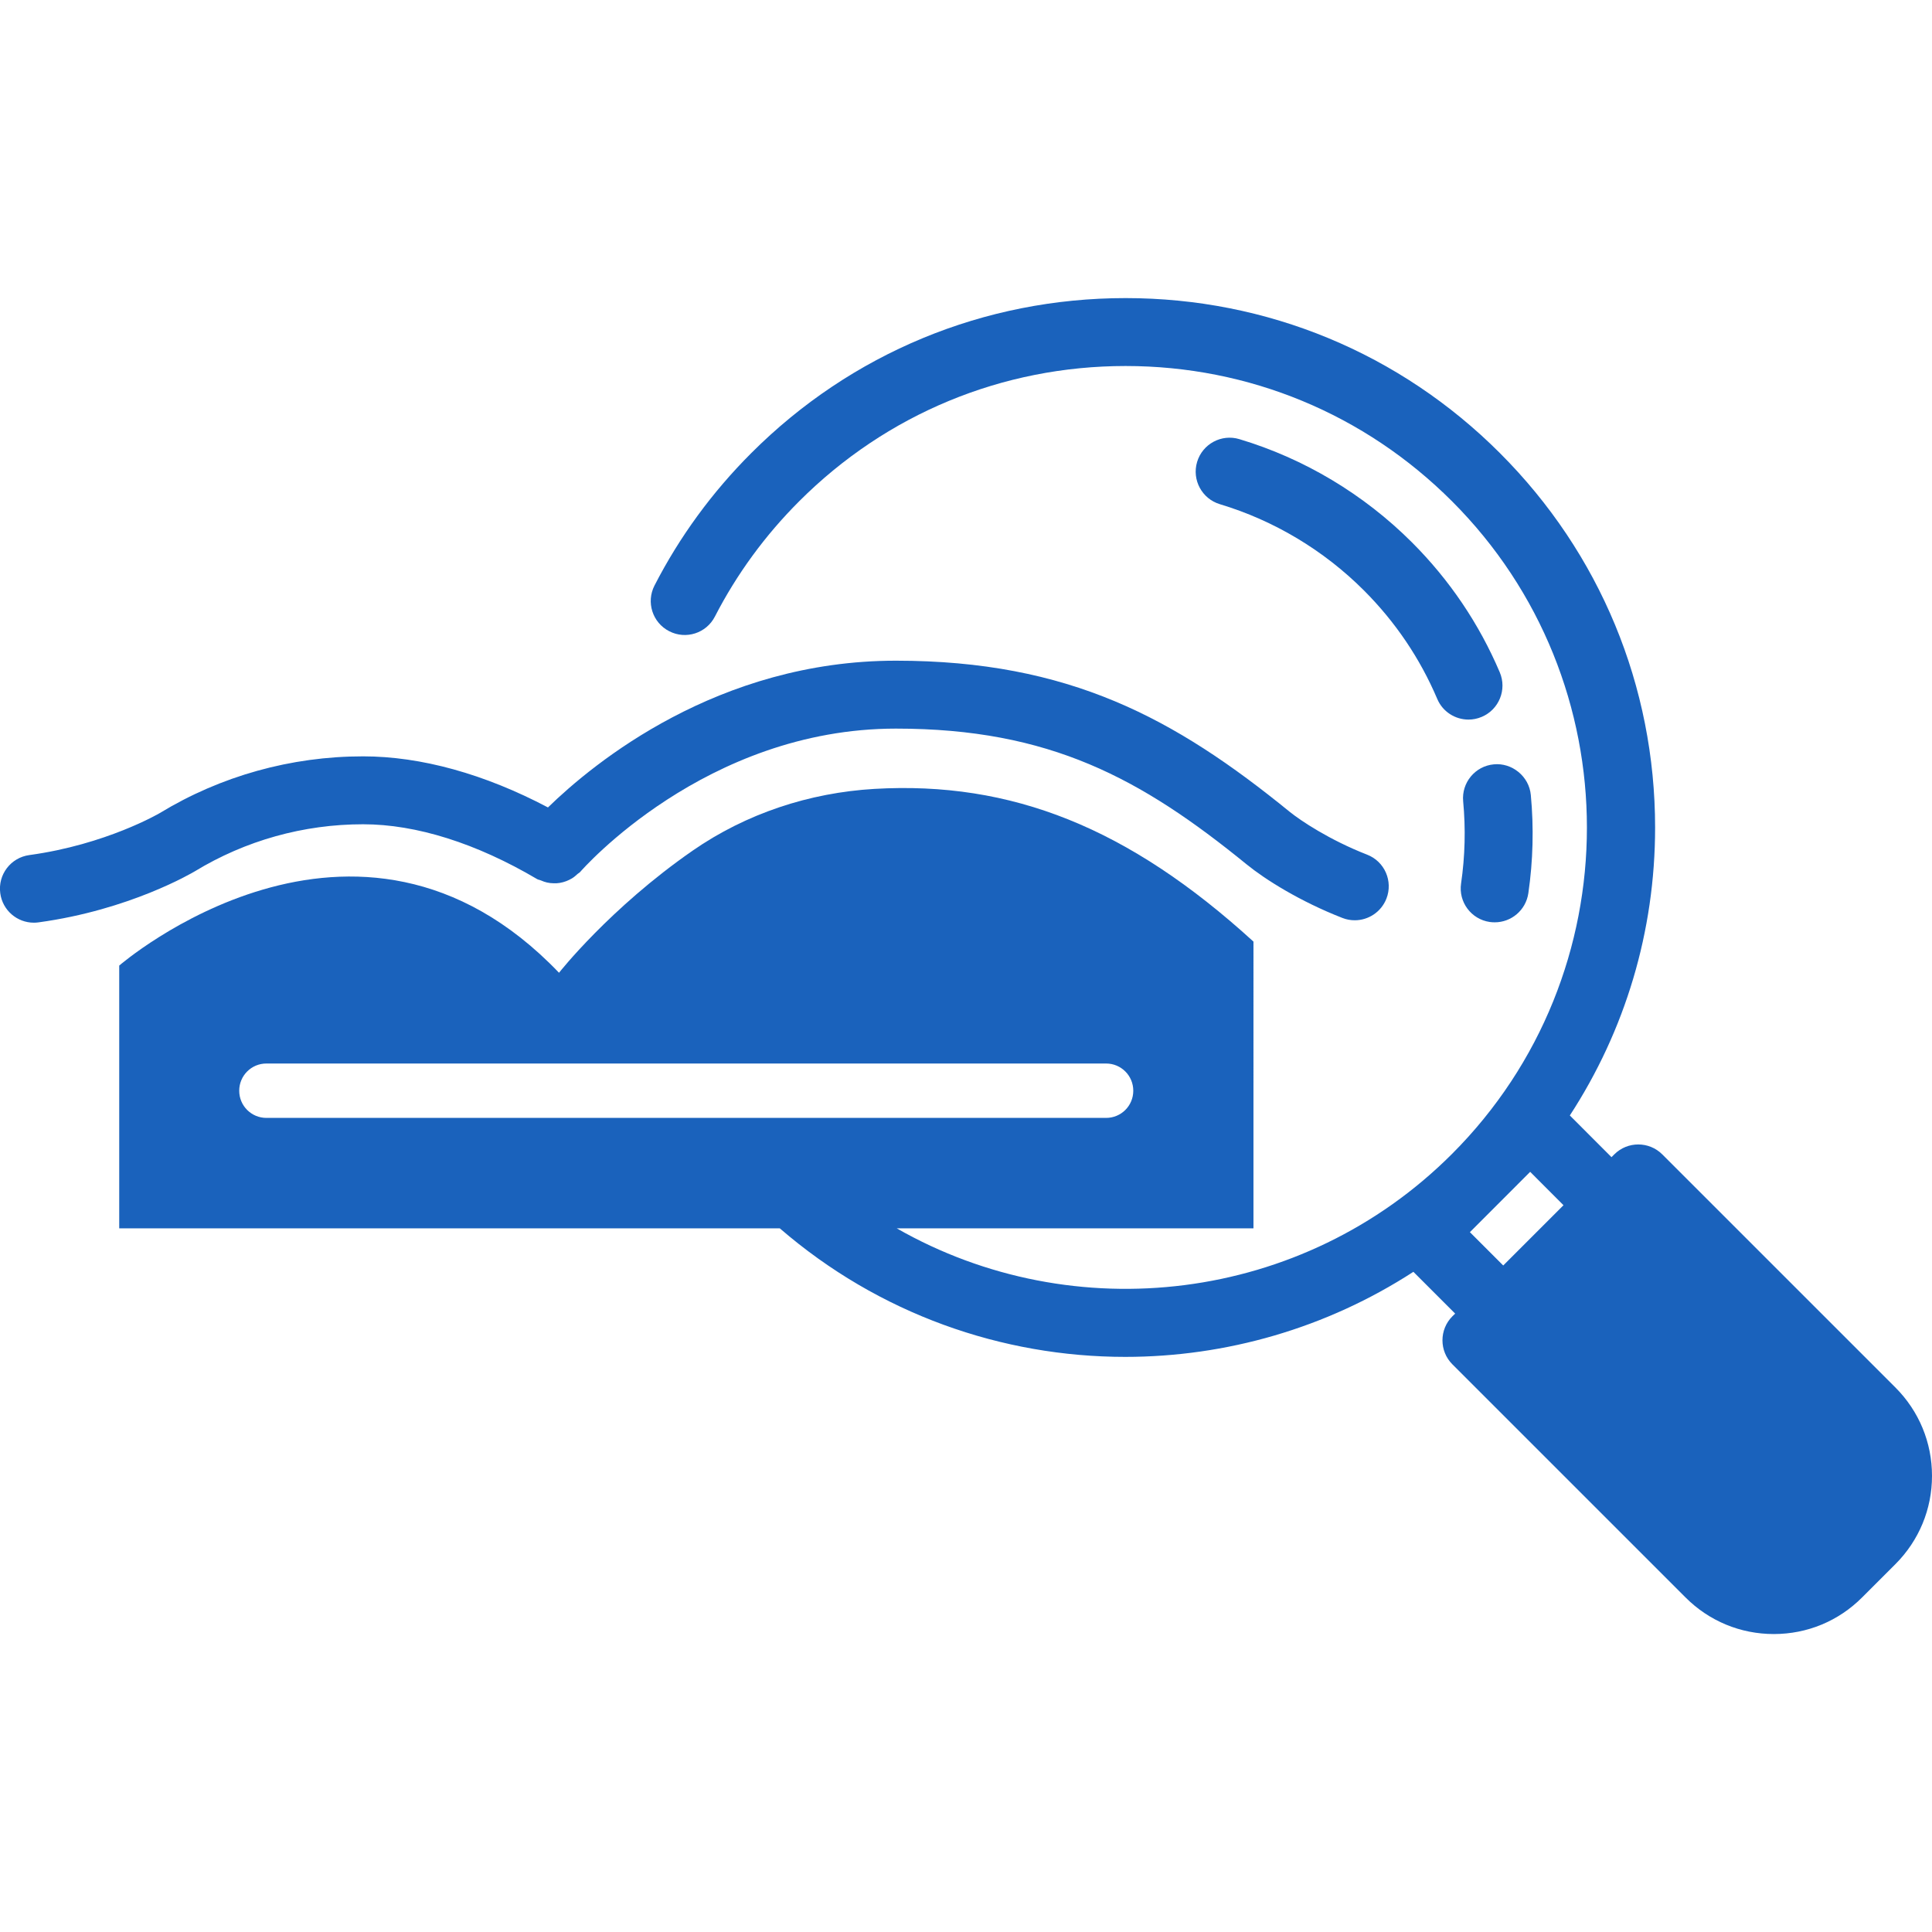
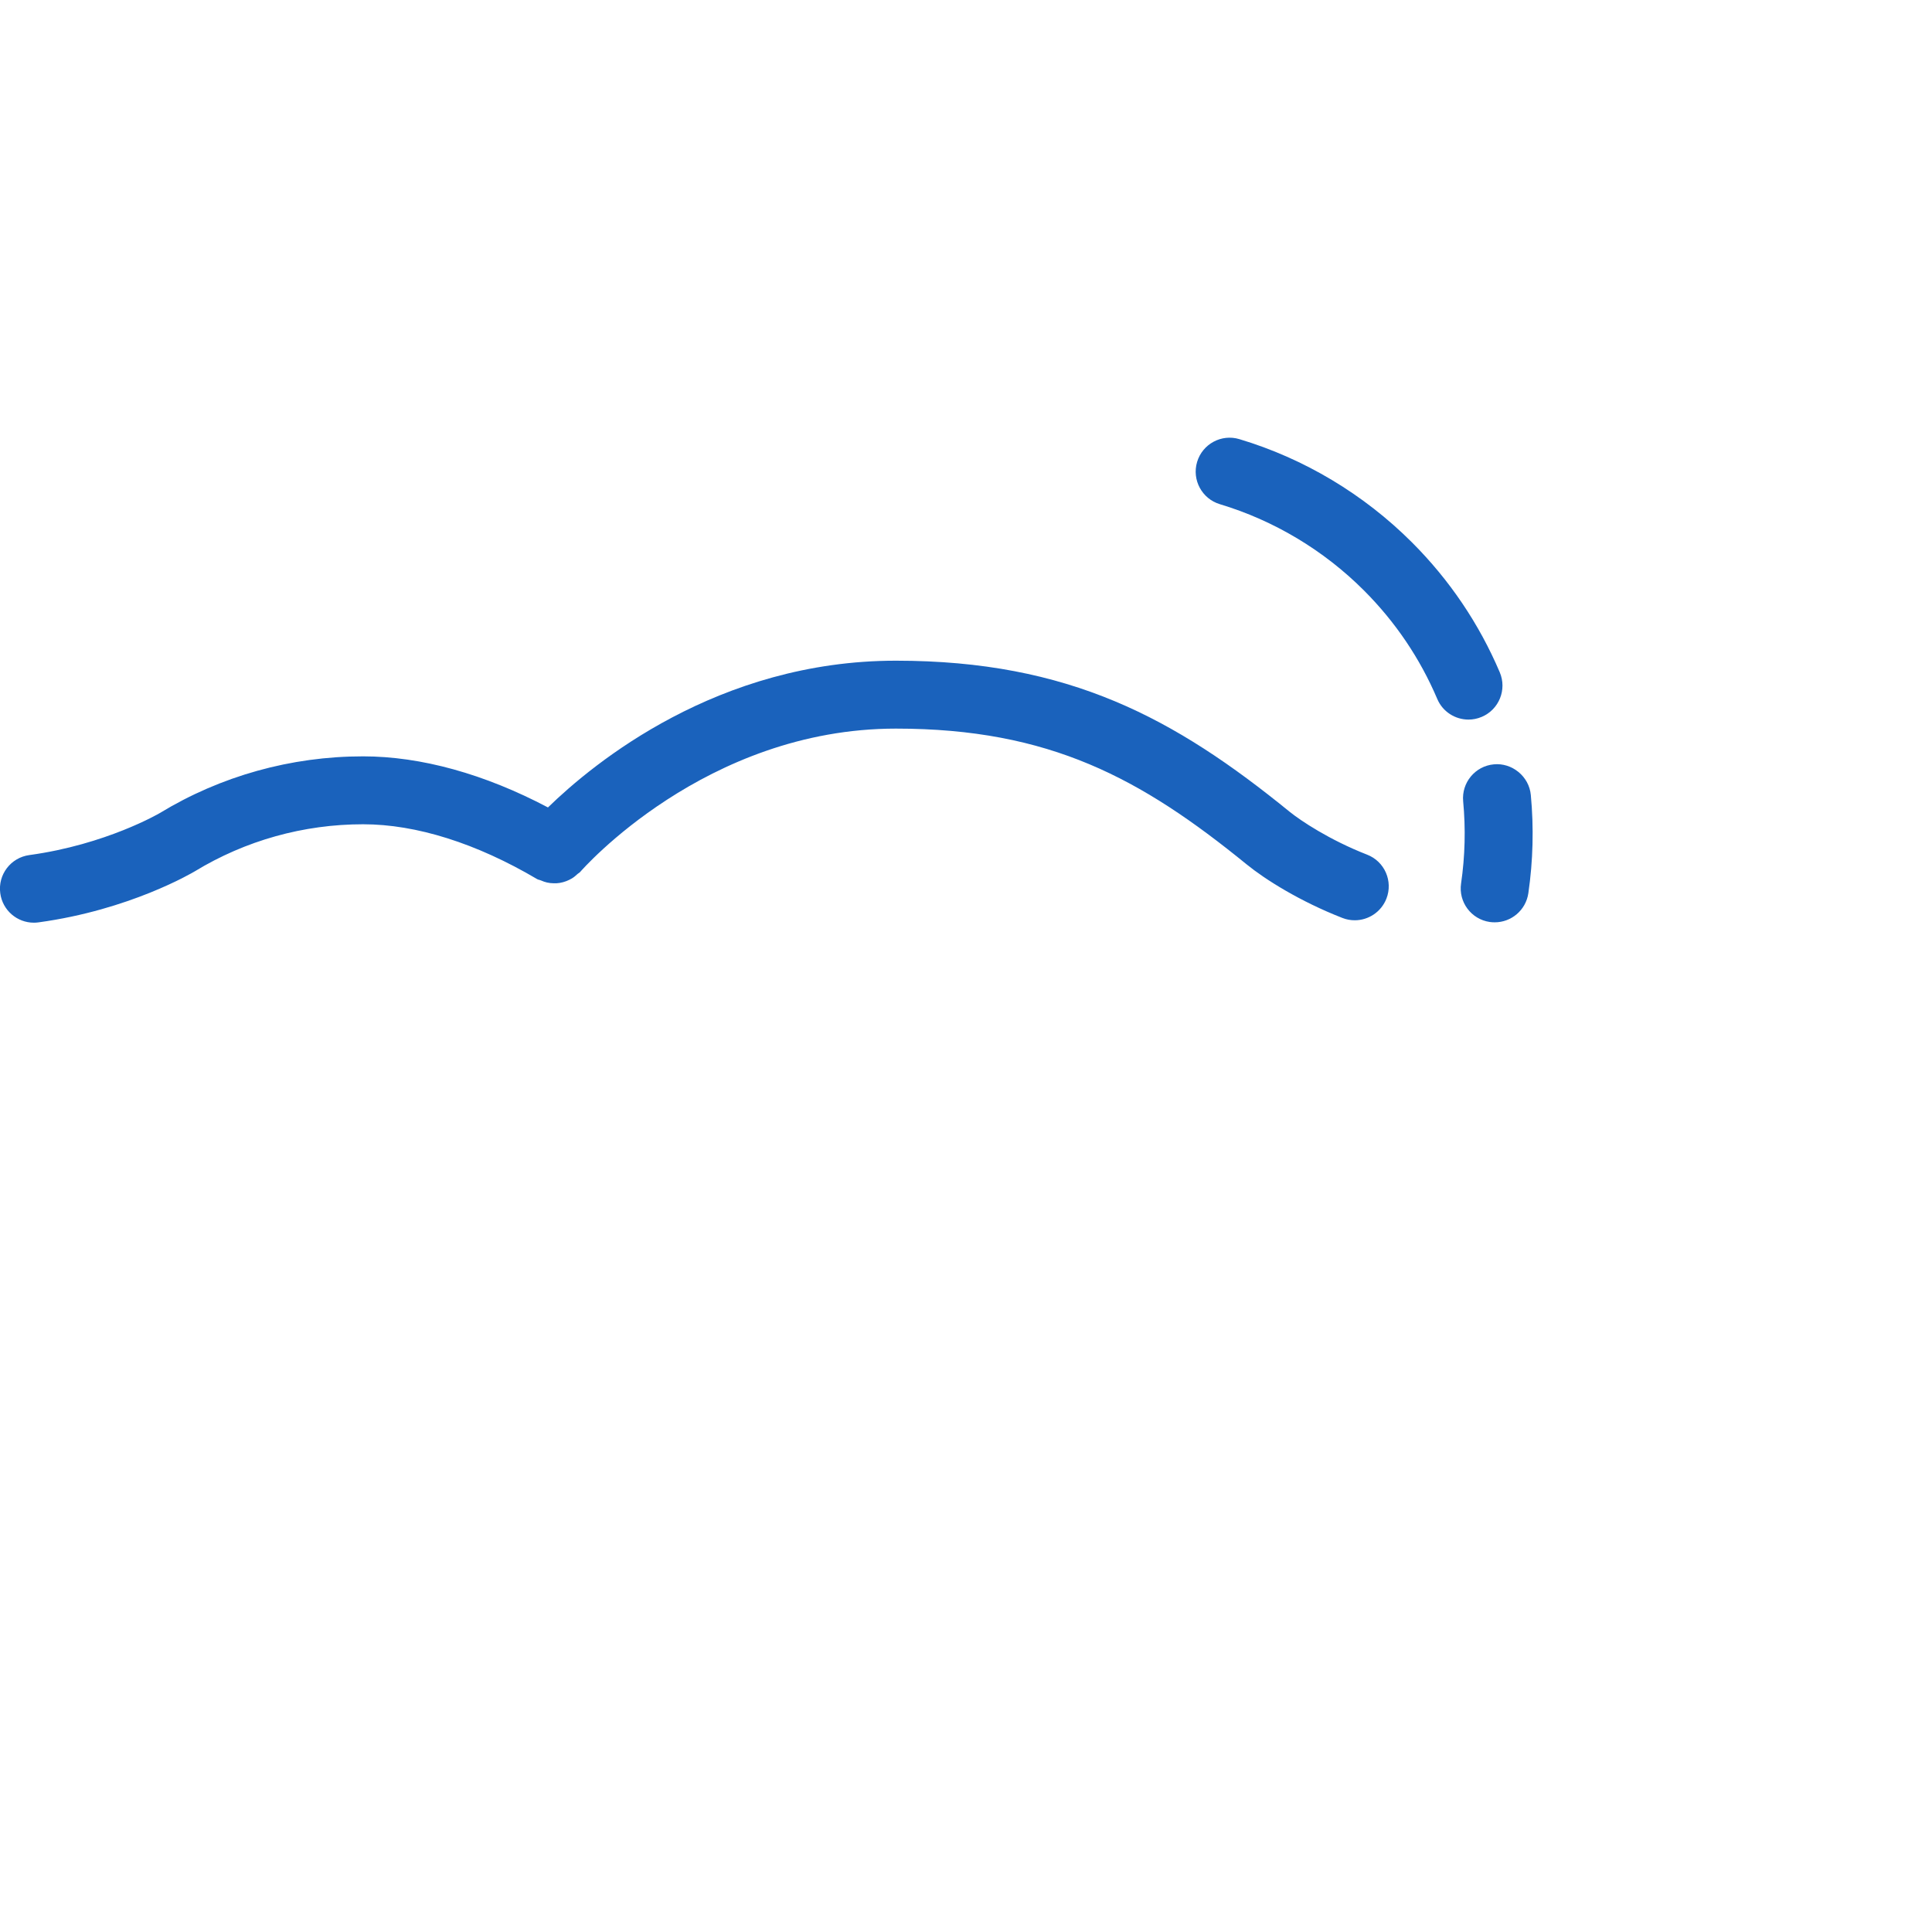
<svg xmlns="http://www.w3.org/2000/svg" version="1.1" id="Layer_1" x="0px" y="0px" width="72px" height="72px" viewBox="0 0 72 72" enable-background="new 0 0 72 72" xml:space="preserve">
  <g>
    <path fill="#1A62BC" d="M55.52,34.36c0.063,0.008,0.123,0.012,0.186,0.012c0.617,0,1.158-0.453,1.251-1.084   c0.176-1.211,0.207-2.443,0.092-3.662c-0.065-0.697-0.706-1.209-1.38-1.141c-0.695,0.064-1.207,0.684-1.141,1.379   c0.096,1.018,0.07,2.047-0.078,3.061C54.348,33.616,54.827,34.259,55.52,34.36z" />
    <path fill="#1A62BC" d="M52.619,20.212c-1.794-1.793-4.016-3.123-6.43-3.846c-0.668-0.203-1.375,0.178-1.576,0.848   c-0.2,0.67,0.18,1.375,0.849,1.576c2.013,0.605,3.869,1.715,5.367,3.213c1.171,1.172,2.09,2.531,2.733,4.043   c0.203,0.482,0.672,0.771,1.166,0.771c0.164,0,0.332-0.033,0.494-0.102c0.644-0.273,0.943-1.018,0.67-1.66   C55.122,23.245,54.021,21.614,52.619,20.212z" />
-     <path fill="#1A62BC" d="M70.637,51.708l-8.688-8.687c-0.494-0.494-1.297-0.494-1.79,0l-0.103,0.103l-1.553-1.554   c2.063-3.168,3.178-6.86,3.178-10.729c0-5.27-2.054-10.227-5.781-13.953c-3.727-3.729-8.683-5.779-13.952-5.779   c-5.271,0-10.227,2.051-13.953,5.779c-1.458,1.457-2.671,3.117-3.603,4.932c-0.32,0.621-0.075,1.385,0.547,1.703   c0.621,0.322,1.386,0.076,1.704-0.547c0.813-1.58,1.869-3.025,3.142-4.297c3.249-3.25,7.568-5.039,12.163-5.039   c4.594,0,8.913,1.789,12.163,5.039c6.705,6.705,6.705,17.619,0,24.326c-5.567,5.568-14.102,6.539-20.693,2.771h7.928h5.367V35.091   c-4.658-4.25-9.023-5.988-14.129-5.691c-2.423,0.143-4.781,0.92-6.774,2.303c-3.089,2.143-4.977,4.549-4.977,4.549   c-7.574-7.91-16.39-0.268-16.39-0.268v9.792H29.06c3.7,3.199,8.29,4.791,12.875,4.791c3.75,0,7.492-1.066,10.738-3.17l1.557,1.557   l-0.103,0.1c-0.494,0.494-0.494,1.297,0,1.791l8.687,8.686c0.879,0.882,2.049,1.365,3.291,1.365c1.244,0,2.412-0.483,3.291-1.365   l1.238-1.237C71.516,57.411,72,56.243,72,55.001C72,53.757,71.516,52.589,70.637,51.708z M9.928,41.661   c-0.56,0-1.013-0.451-1.013-1.013c0-0.561,0.453-1.014,1.013-1.014h31.292c0.562,0,1.014,0.453,1.014,1.014   c0,0.562-0.452,1.013-1.014,1.013H9.928z M56.021,47.161l-1.242-1.242l2.246-2.248l1.242,1.244L56.021,47.161z" />
    <path fill="#1A62BC" d="M13.532,30.718c1.979,0,4.222,0.707,6.484,2.043c0.045,0.027,0.097,0.029,0.145,0.051   c0.073,0.031,0.145,0.059,0.222,0.076c0.085,0.02,0.166,0.027,0.251,0.029c0.078,0.002,0.151,0,0.228-0.014   c0.083-0.014,0.159-0.035,0.237-0.064c0.074-0.029,0.144-0.061,0.212-0.102c0.073-0.043,0.136-0.096,0.198-0.154   c0.036-0.035,0.082-0.053,0.114-0.09c0.046-0.055,4.659-5.34,11.766-5.34c5.733,0,9.132,1.854,13.066,5.057   c0.691,0.564,1.996,1.385,3.574,2c0.15,0.059,0.306,0.086,0.459,0.086c0.507,0,0.984-0.307,1.18-0.807   c0.254-0.652-0.068-1.387-0.721-1.639c-1.396-0.545-2.477-1.266-2.895-1.605c-4.265-3.471-8.205-5.623-14.665-5.623   c-6.633,0-11.26,3.807-12.966,5.469c-2.362-1.246-4.727-1.904-6.891-1.904c-2.682,0-5.304,0.732-7.574,2.113   c-0.02,0.012-2.008,1.176-4.863,1.566c-0.692,0.094-1.178,0.73-1.083,1.424c0.086,0.637,0.629,1.096,1.252,1.096   c0.058,0,0.115-0.004,0.173-0.012c3.396-0.463,5.725-1.844,5.828-1.904C9.147,31.323,11.314,30.718,13.532,30.718z" />
  </g>
</svg>